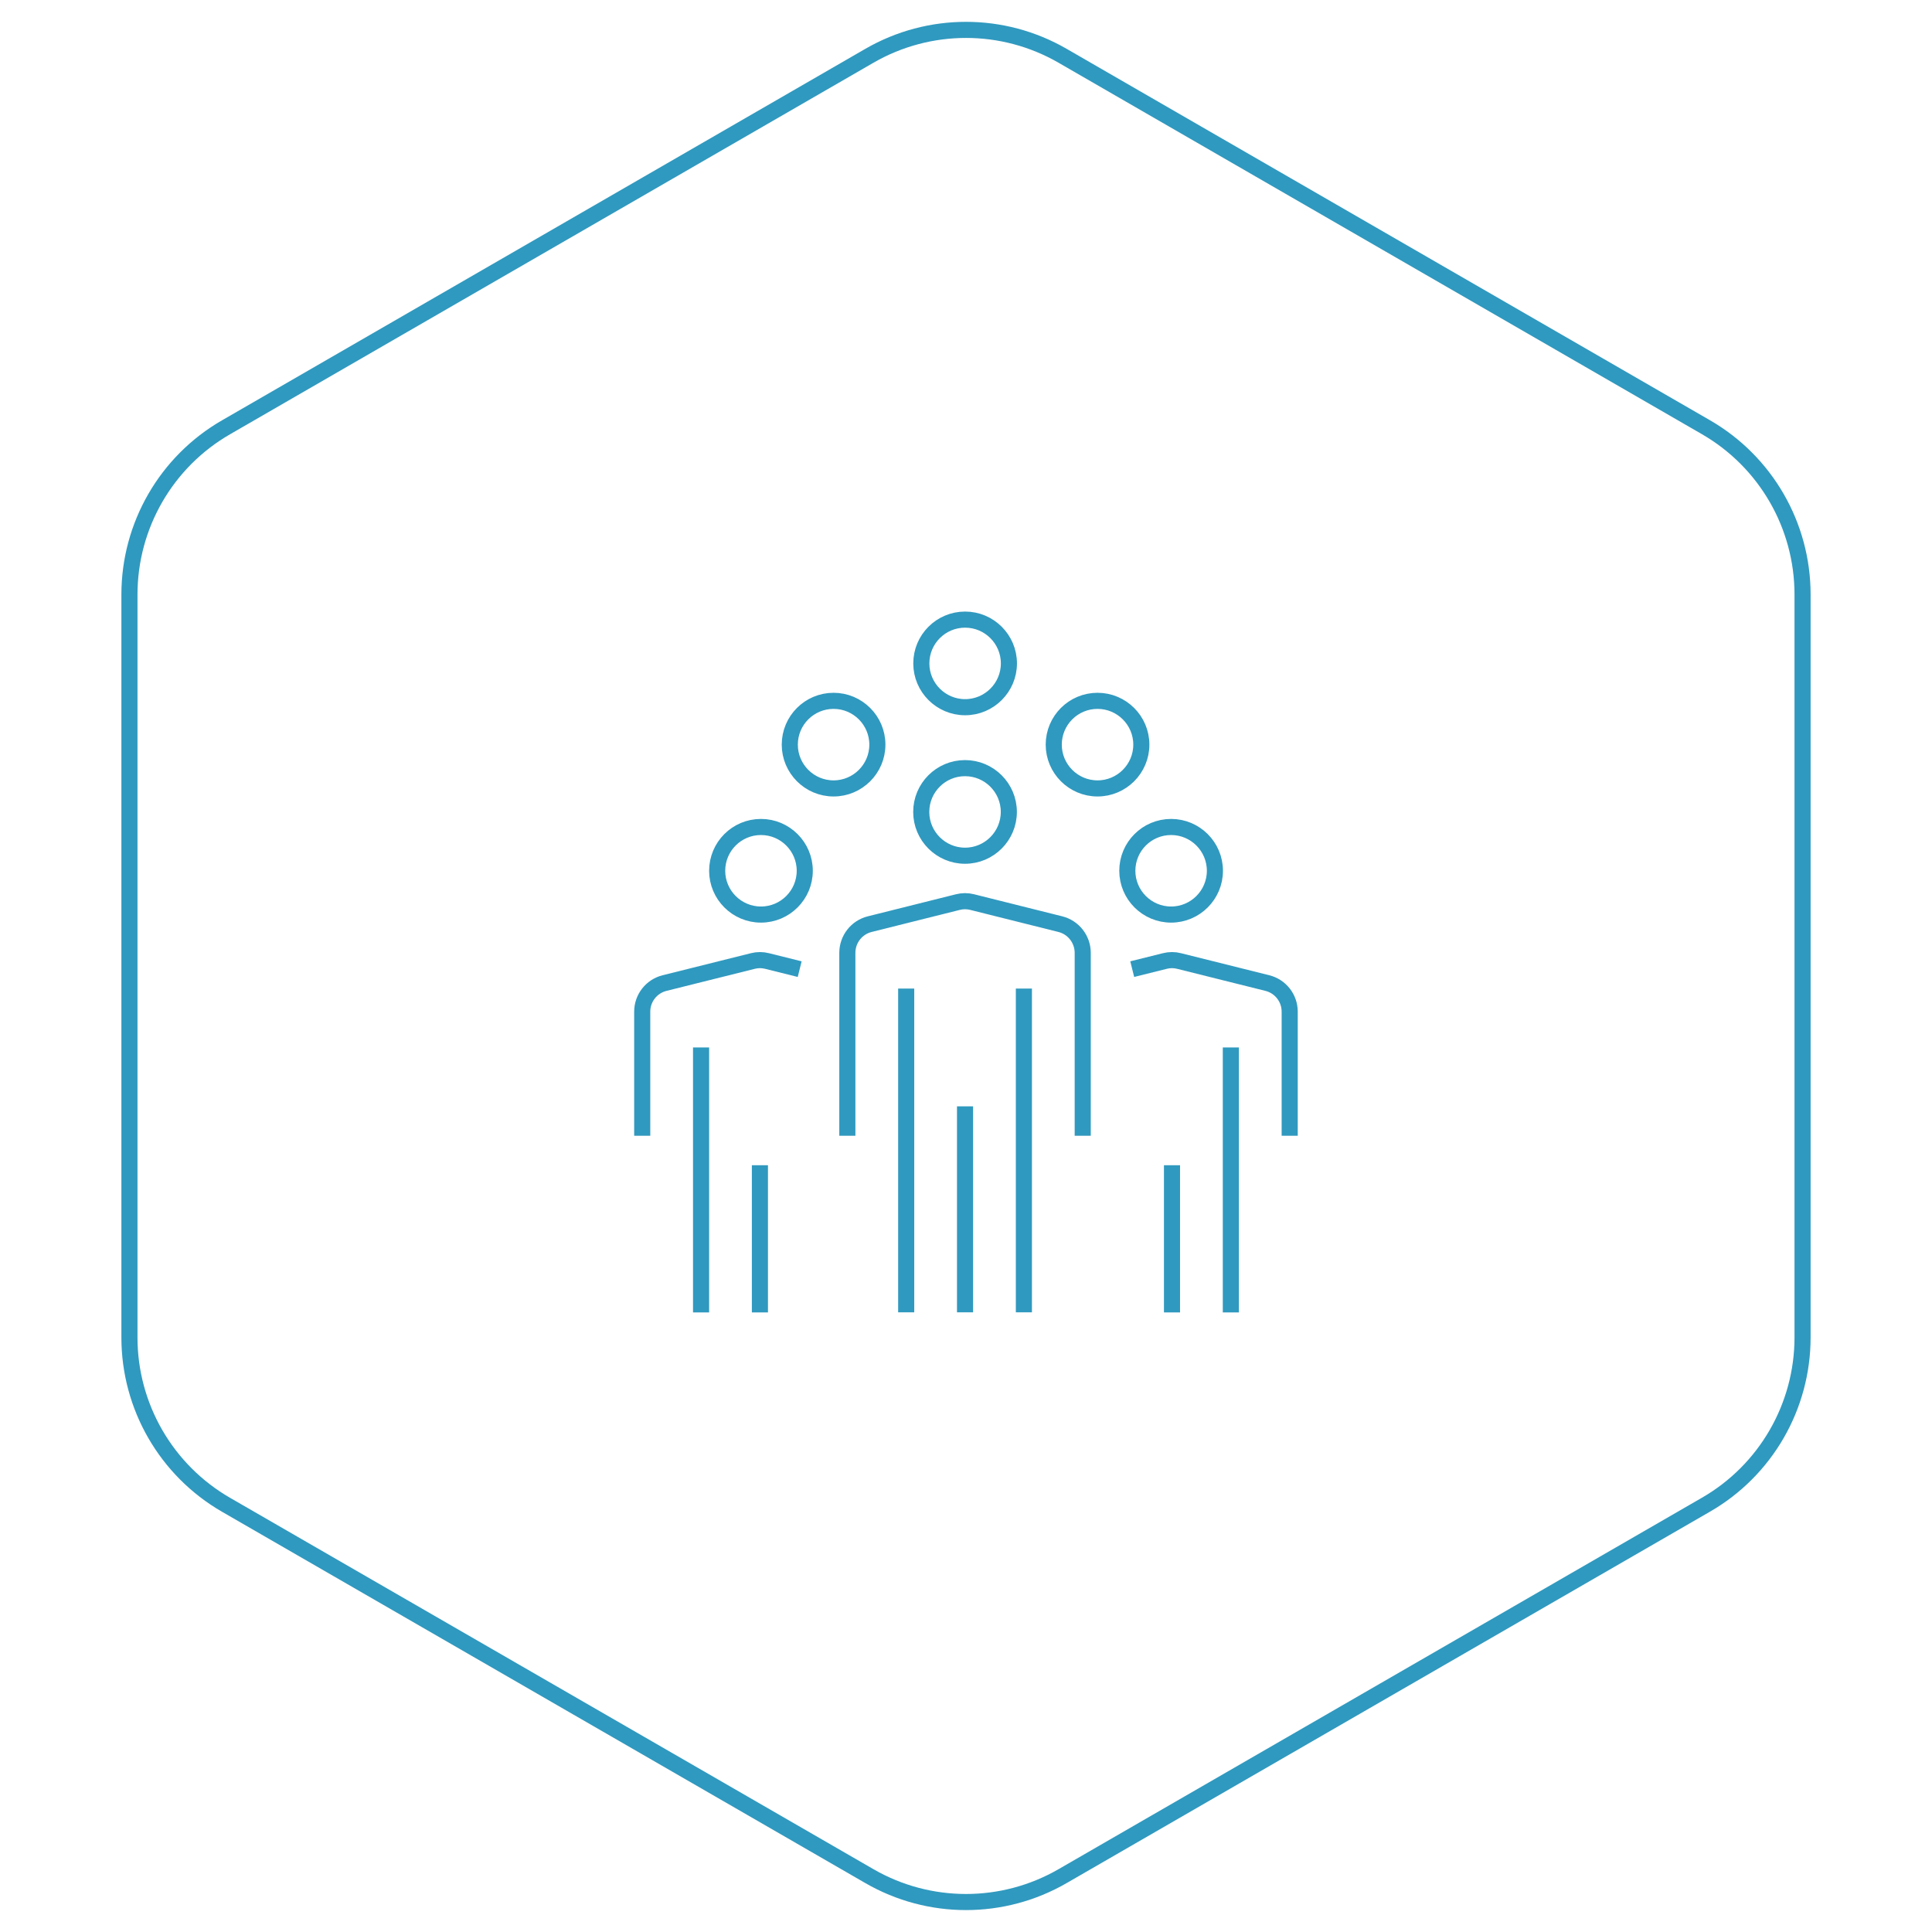
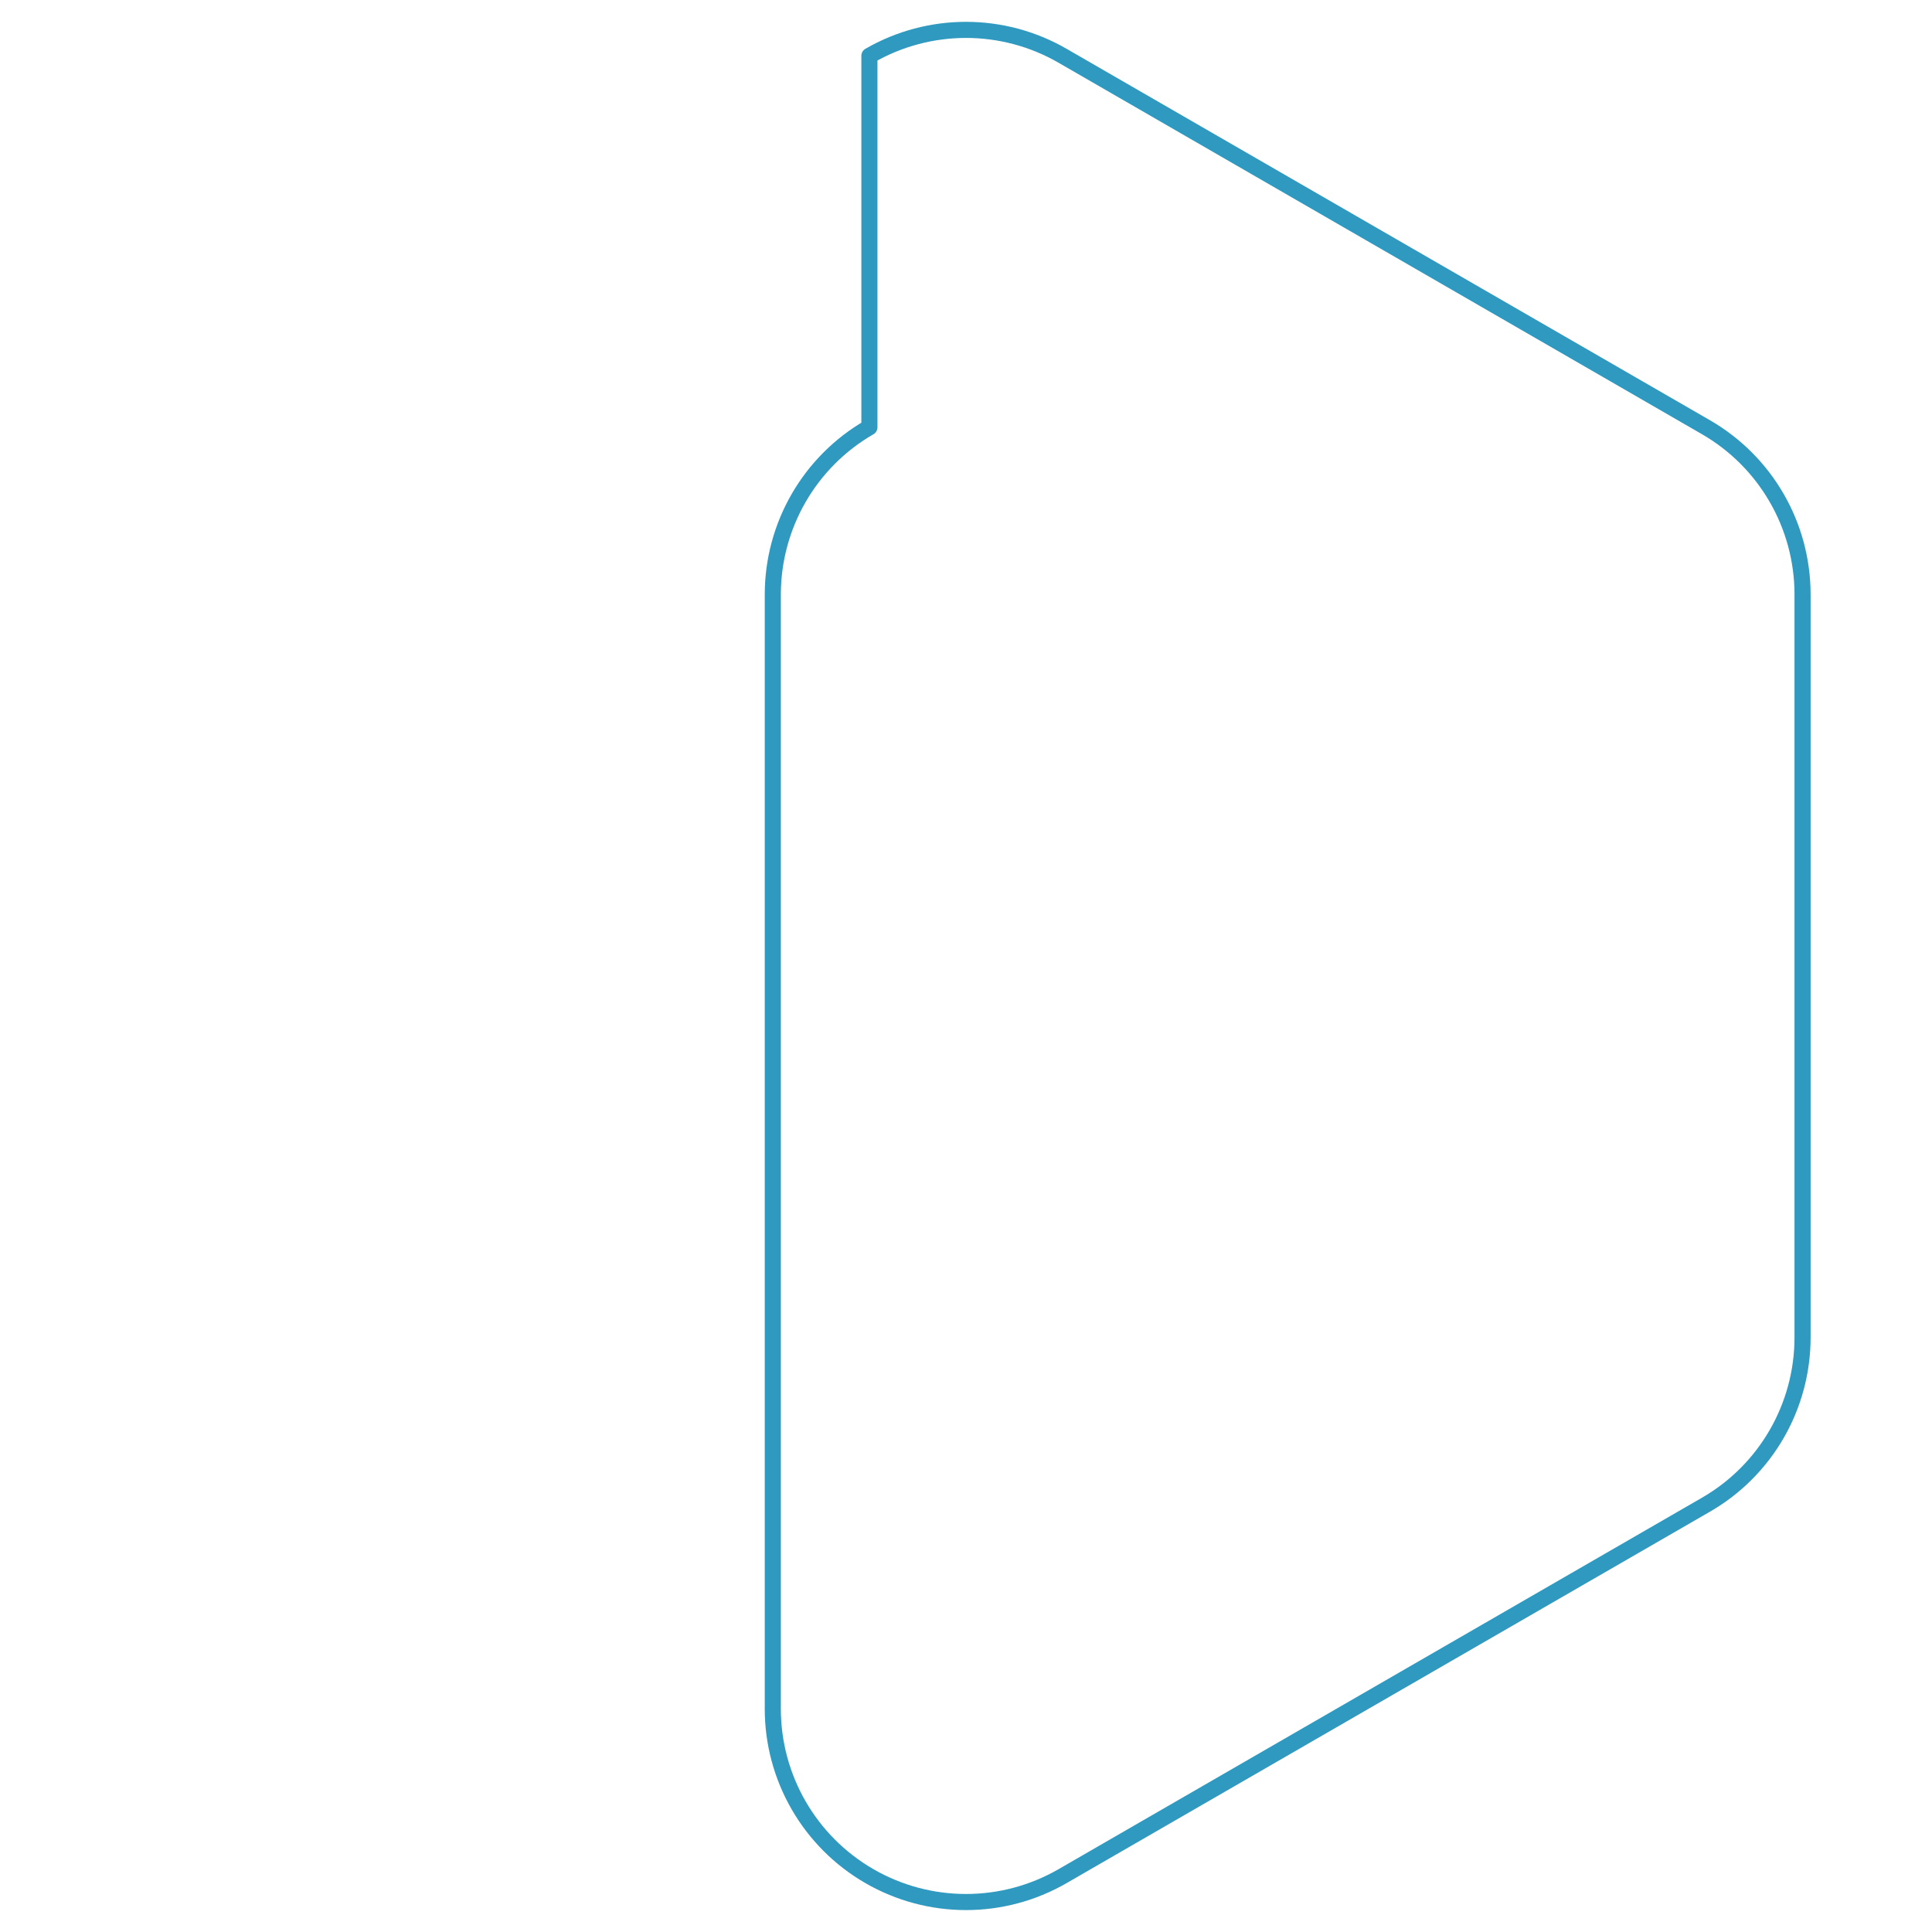
<svg xmlns="http://www.w3.org/2000/svg" width="240" height="240" viewBox="0 0 240 240">
-   <path d="M140.65,120.39l4.05-1.01c.58-.15,1.19-.15,1.77,0l10.97,2.74c1.63,.41,2.77,1.87,2.77,3.55v15.42m-14.62,3.66v18.28m7.31-32.91v32.91m-53.56-42.64l-4.05-1.01c-.58-.15-1.19-.15-1.77,0l-10.97,2.74c-1.63,.41-2.77,1.87-2.77,3.55v15.42m14.62,3.66v18.28m-7.31,0v-32.91m47.41,10.97v-22.72c0-1.69-1.15-3.16-2.78-3.57l-10.95-2.74c-.59-.15-1.2-.15-1.78,0l-10.95,2.74c-1.64,.41-2.78,1.88-2.78,3.57v22.72m14.62-3.66v25.59m-7.31-40.22v40.22m14.62-40.22v40.22m-7.31-67.6c-3.01,0-5.44,2.44-5.44,5.44s2.44,5.44,5.44,5.44,5.44-2.44,5.44-5.44-2.44-5.44-5.44-5.44Zm-16.33-8.36c-3.01,0-5.44,2.44-5.44,5.44s2.44,5.44,5.44,5.44,5.44-2.44,5.44-5.44-2.44-5.44-5.44-5.44Zm32.79,0c-3.01,0-5.44,2.44-5.44,5.44s2.44,5.44,5.44,5.44,5.44-2.44,5.44-5.44-2.44-5.44-5.44-5.44Zm-16.45-10.09c-3.01,0-5.44,2.44-5.44,5.44s2.44,5.44,5.44,5.44,5.44-2.44,5.44-5.44-2.44-5.44-5.44-5.44Zm25.59,25.76c-3.01,0-5.44,2.44-5.44,5.44s2.44,5.44,5.44,5.44,5.44-2.44,5.44-5.44-2.44-5.44-5.44-5.44Zm-50.95,0c-3.01,0-5.44,2.44-5.44,5.44s2.44,5.44,5.44,5.44,5.44-2.44,5.44-5.44-2.44-5.44-5.44-5.44Z" fill="none" stroke="#3099bf" stroke-miterlimit="10" stroke-width="2" />
-   <path d="M132,6.93l79.92,46.14c7.43,4.29,12,12.21,12,20.78v92.29c0,8.57-4.57,16.5-12,20.78l-79.92,46.14c-7.43,4.29-16.57,4.29-24,0L28.08,186.93c-7.43-4.29-12-12.21-12-20.78V73.86c0-8.57,4.57-16.5,12-20.78L108,6.93c7.43-4.29,16.57-4.29,24,0Z" fill="none" stroke="#3099bf" stroke-linecap="round" stroke-linejoin="round" stroke-width="2" />
+   <path d="M132,6.93l79.92,46.14c7.43,4.29,12,12.21,12,20.78v92.29c0,8.57-4.57,16.5-12,20.78l-79.92,46.14c-7.43,4.29-16.57,4.29-24,0c-7.43-4.29-12-12.21-12-20.78V73.86c0-8.57,4.57-16.5,12-20.78L108,6.93c7.43-4.29,16.57-4.29,24,0Z" fill="none" stroke="#3099bf" stroke-linecap="round" stroke-linejoin="round" stroke-width="2" />
</svg>